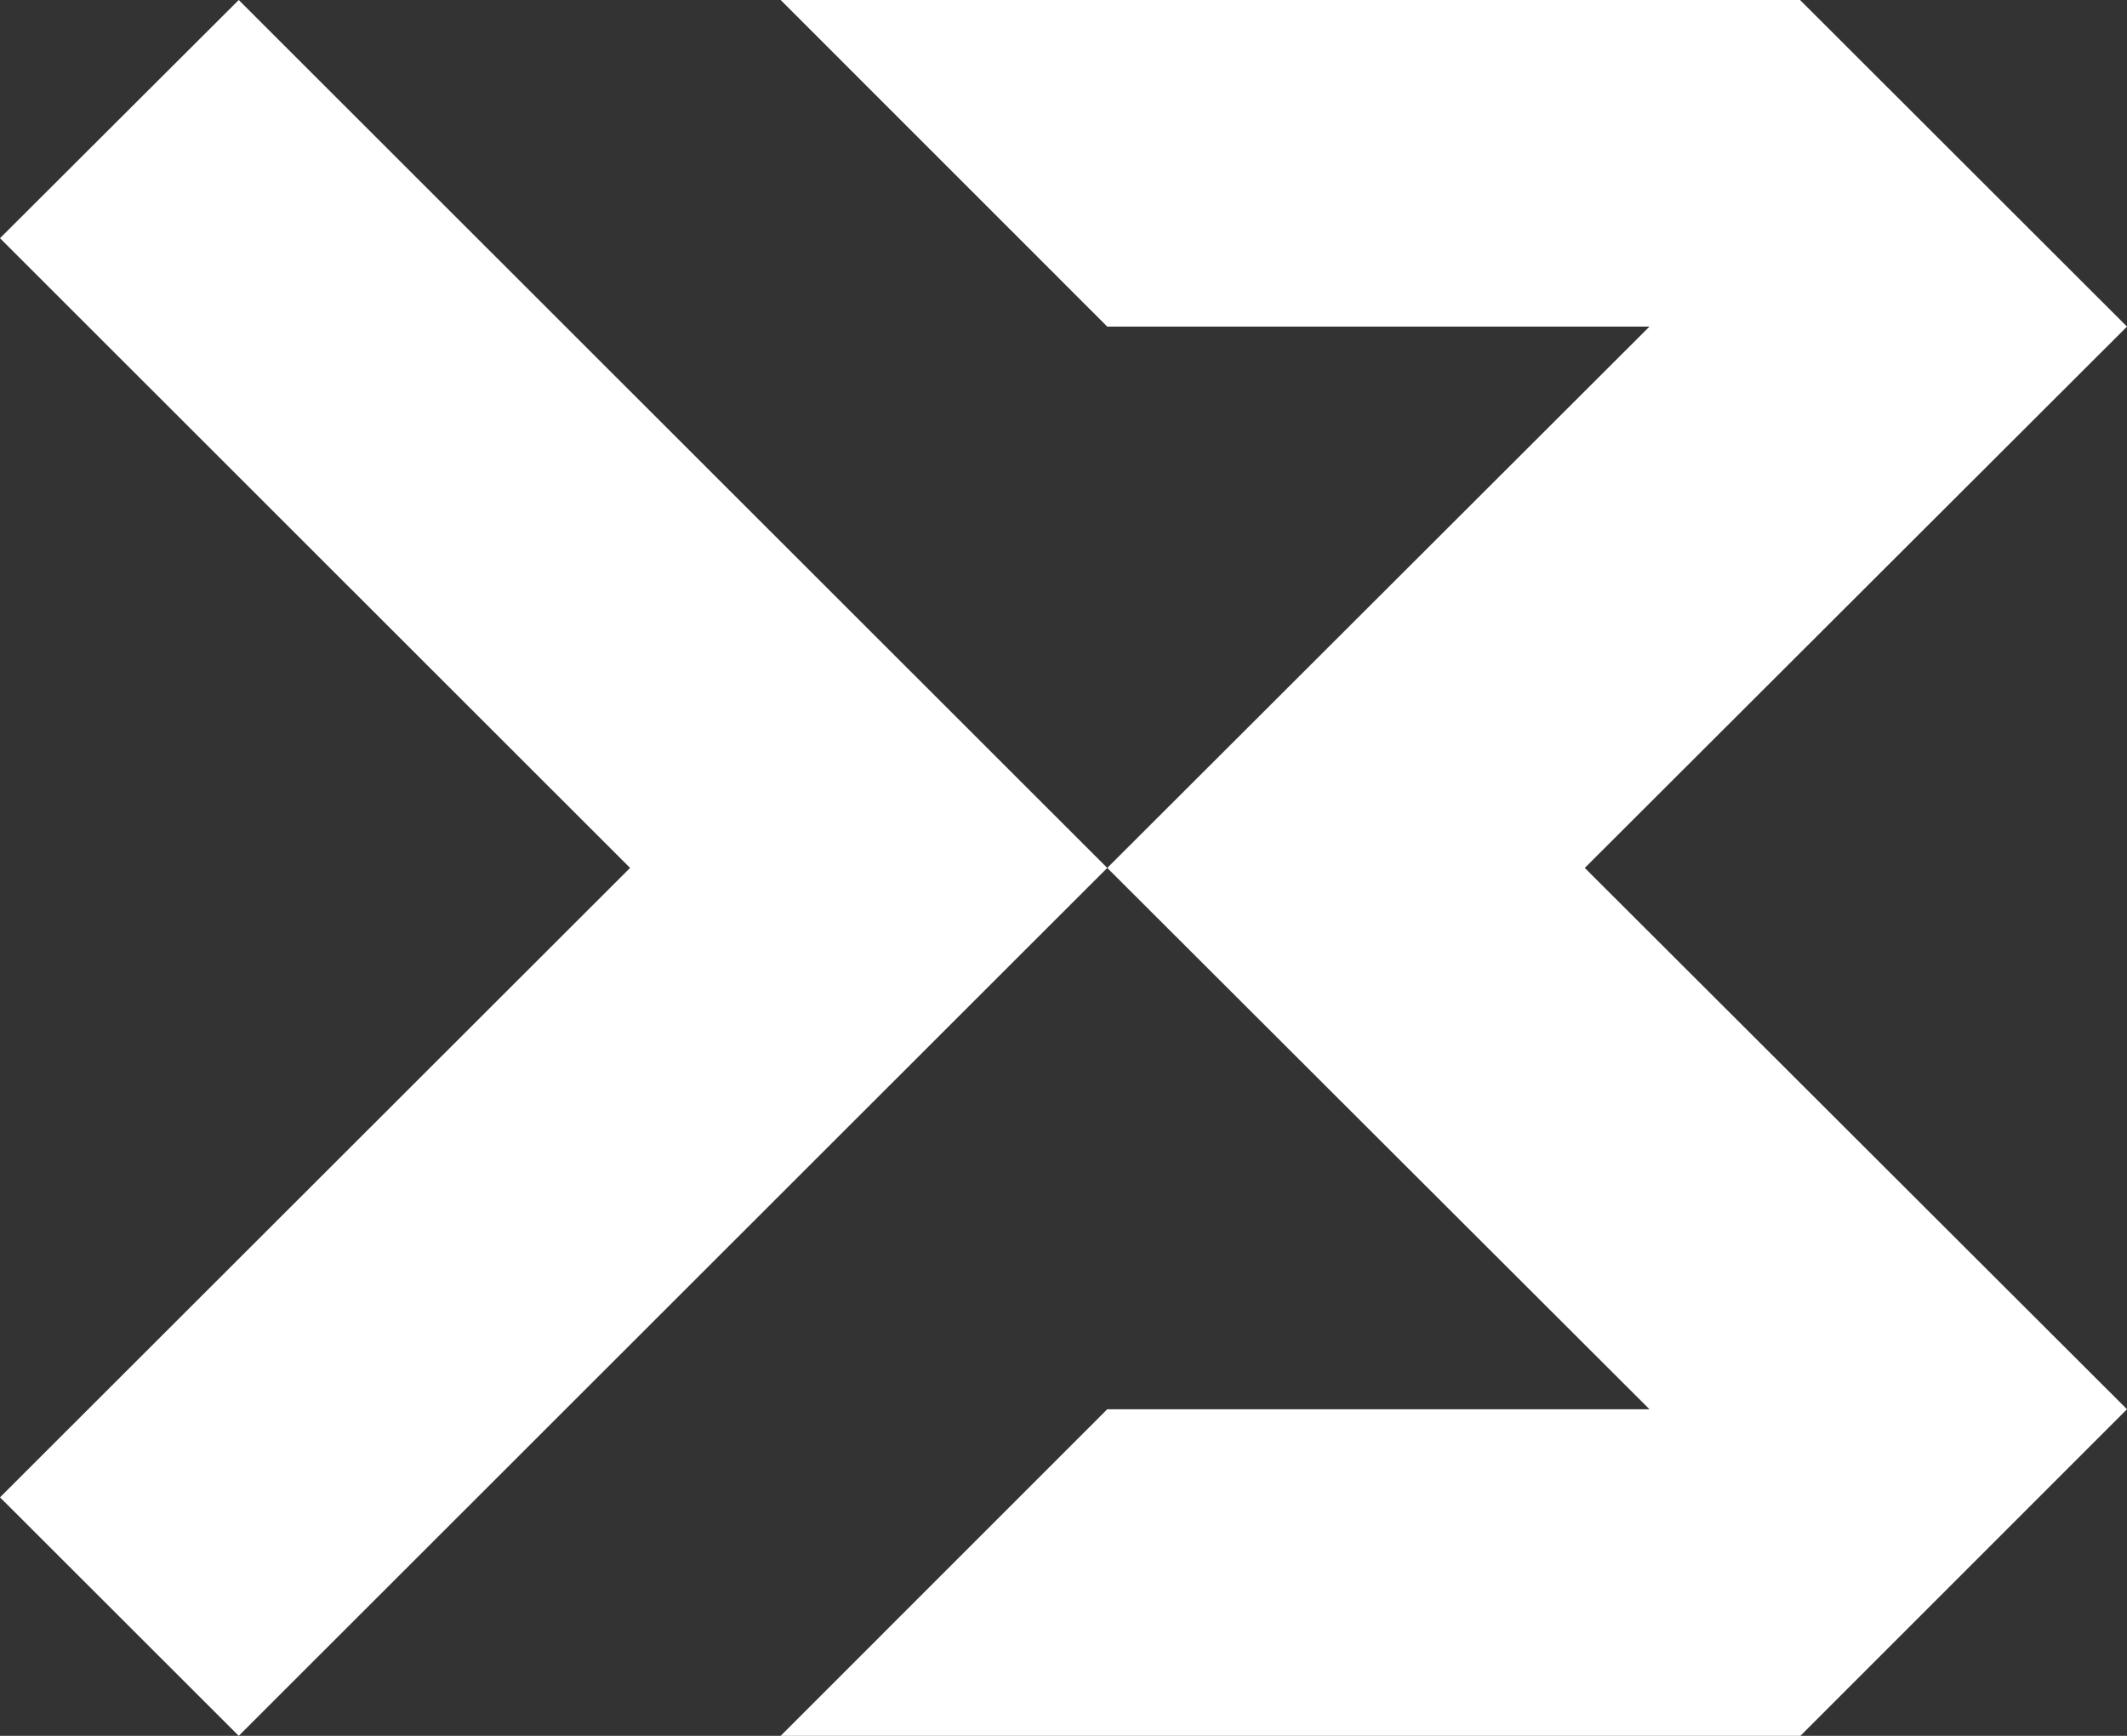
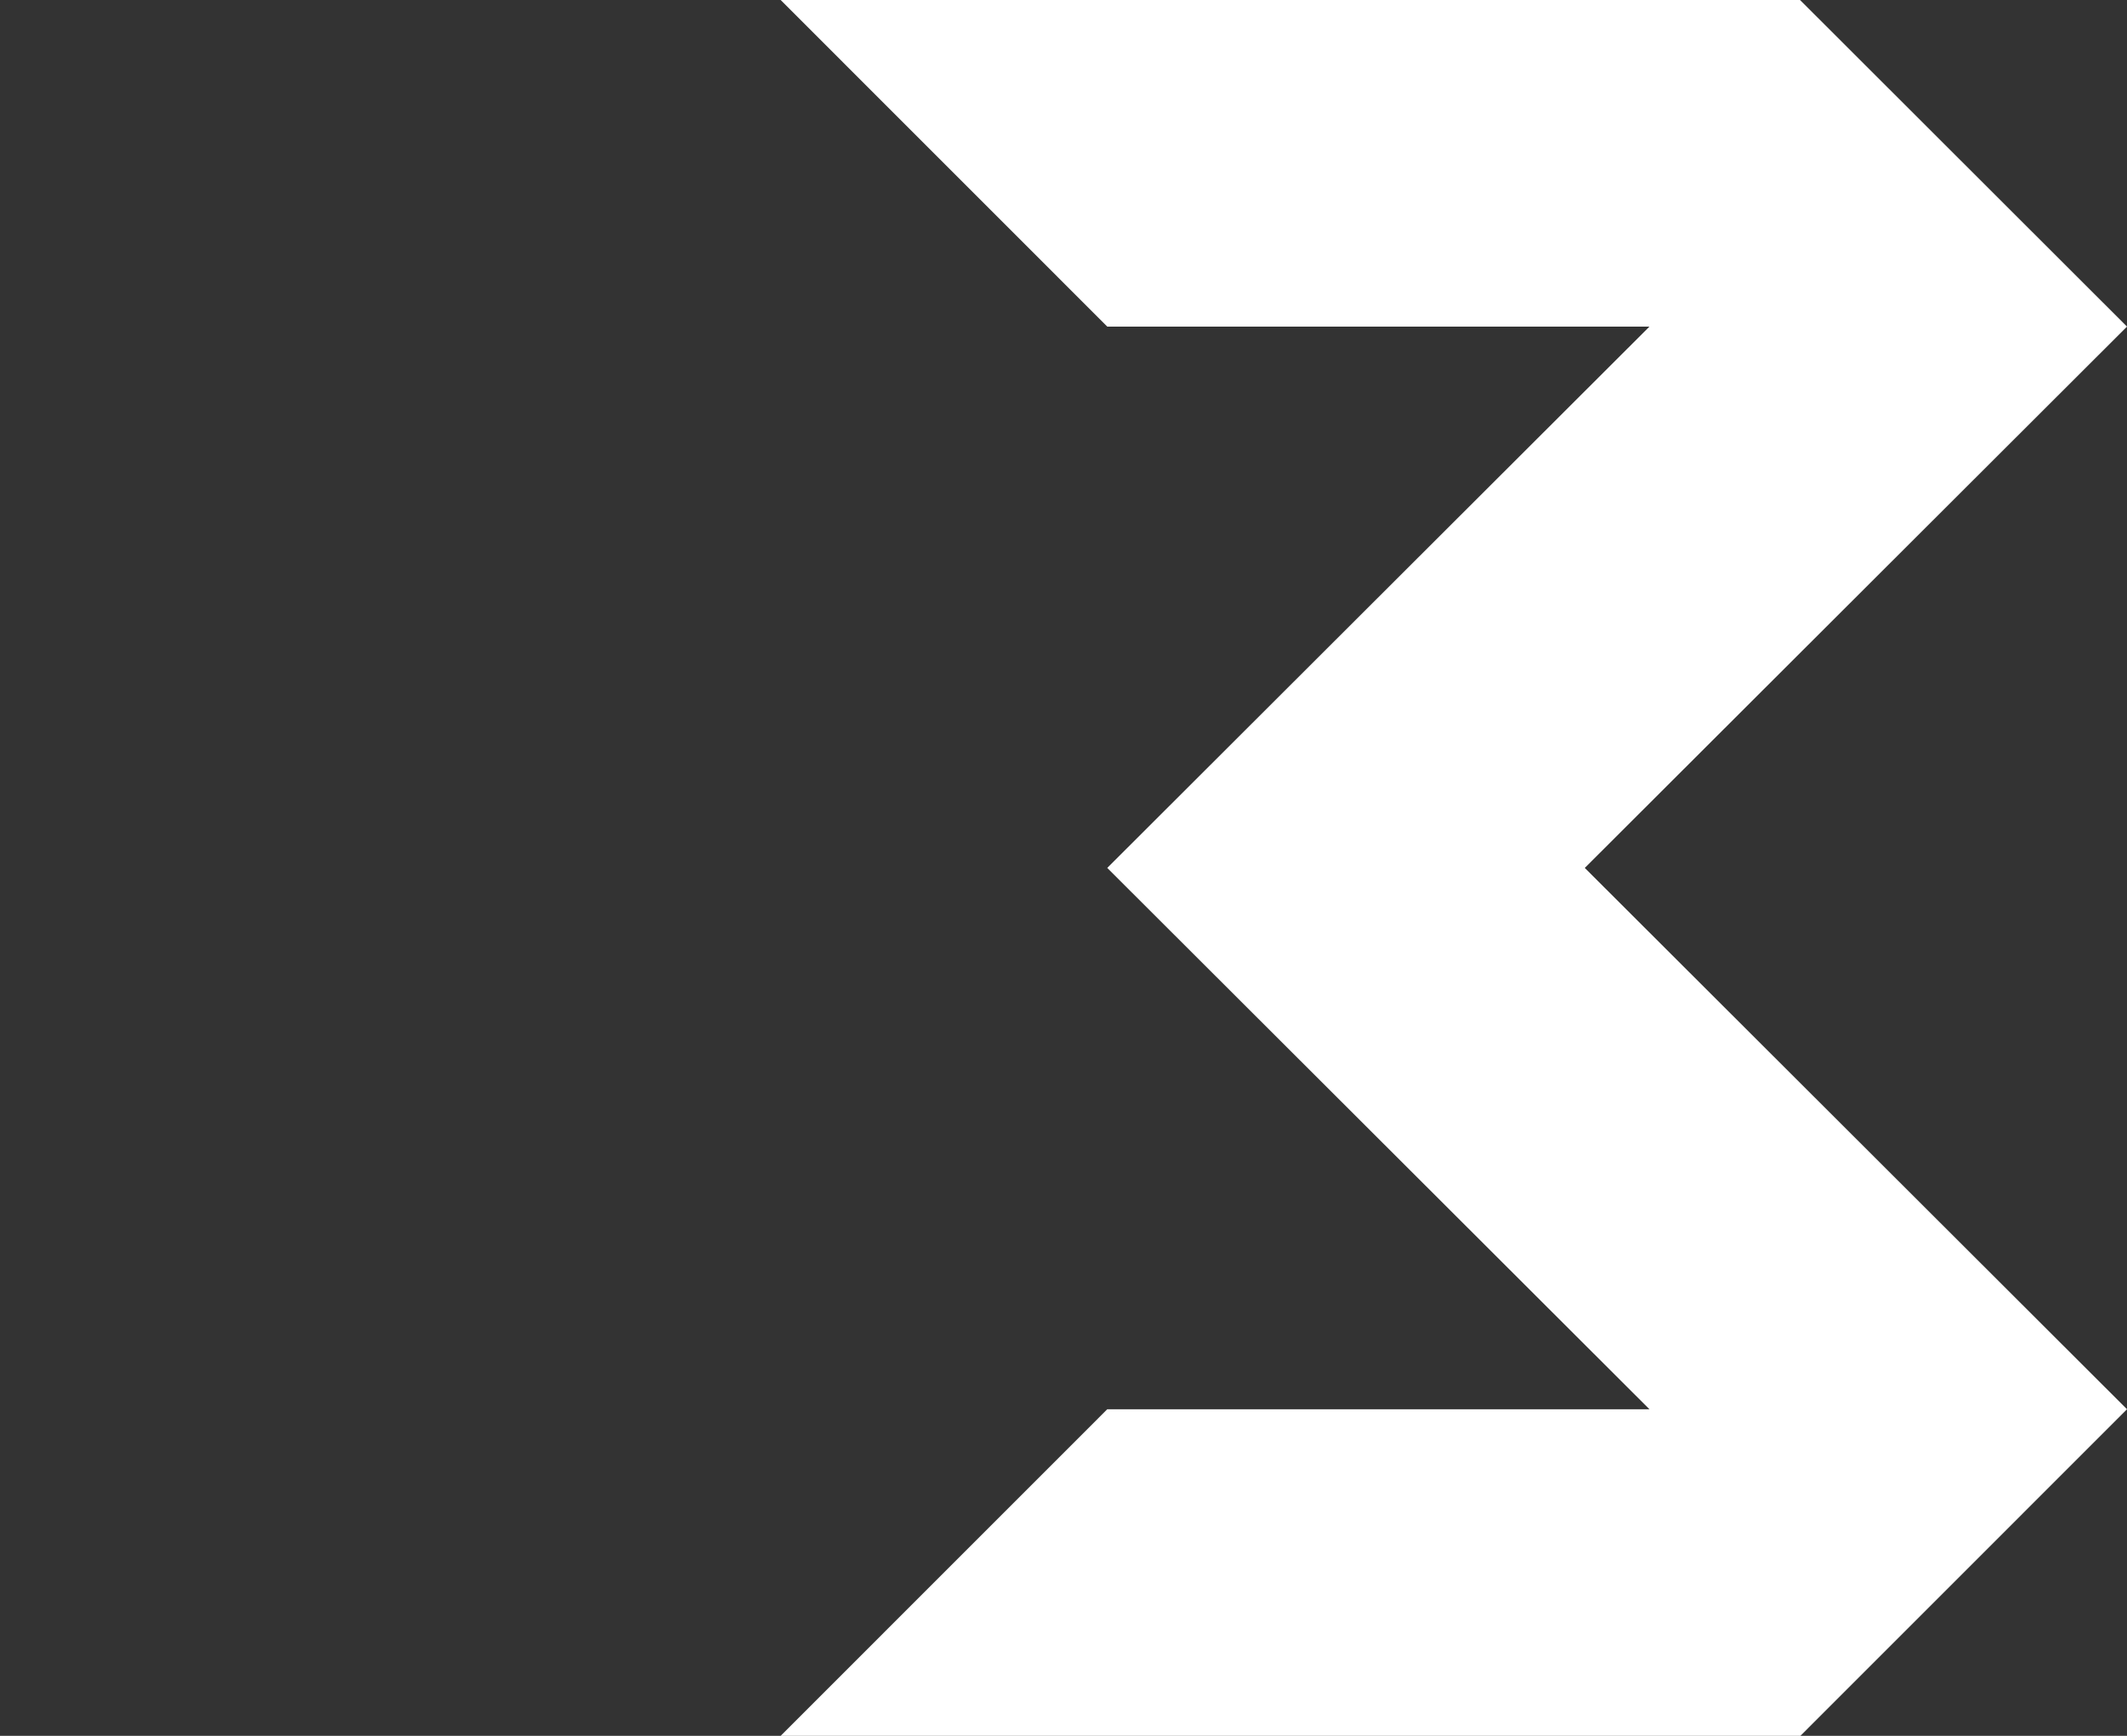
<svg xmlns="http://www.w3.org/2000/svg" width="49" height="40" viewBox="0 0 49 40" fill="none">
  <rect x="0" y="0" width="49" height="40" fill="#333333" stroke="none" />
-   <path d="M5.5 40L25.508 20L5.5 0L0 5.489L14.515 20L0 34.504L5.5 40Z" fill="white" />
  <path d="M25.508 32.474L17.984 40H41.476L49 32.474L36.509 20L49 7.526L41.468 0H17.984L25.508 7.526H37.999L25.508 20L37.999 32.474H25.508Z" fill="white" />
</svg>